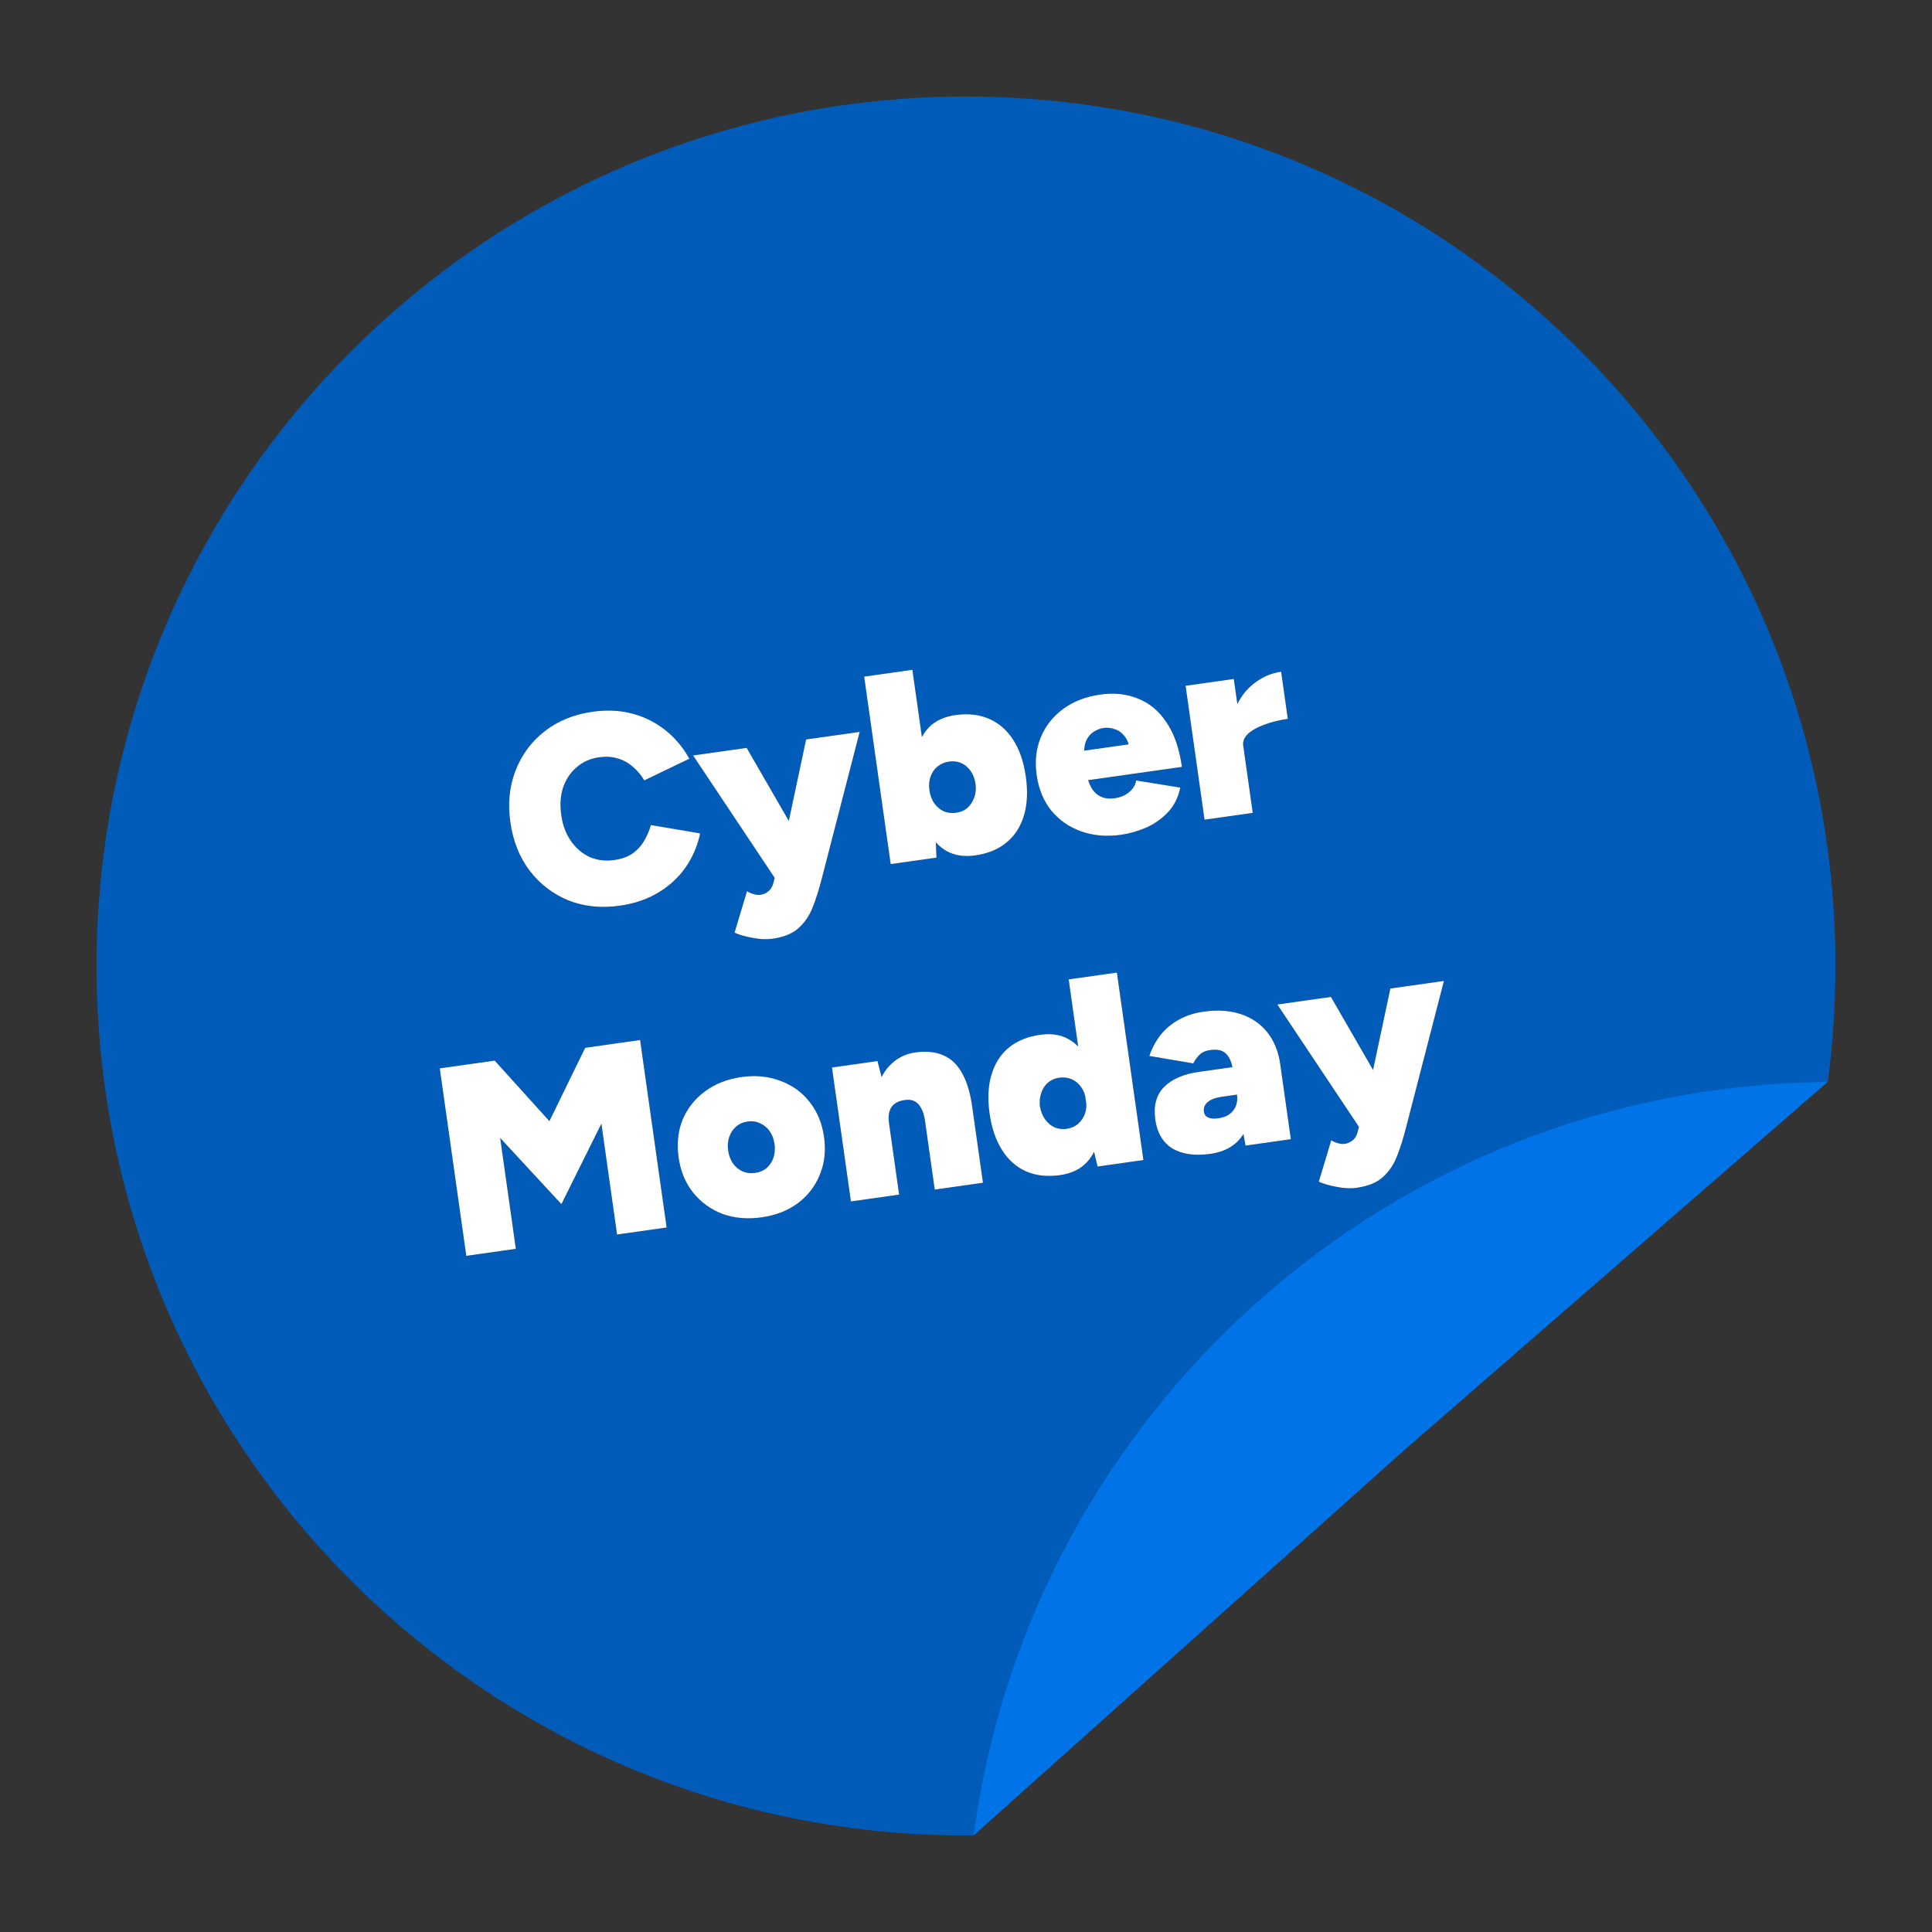
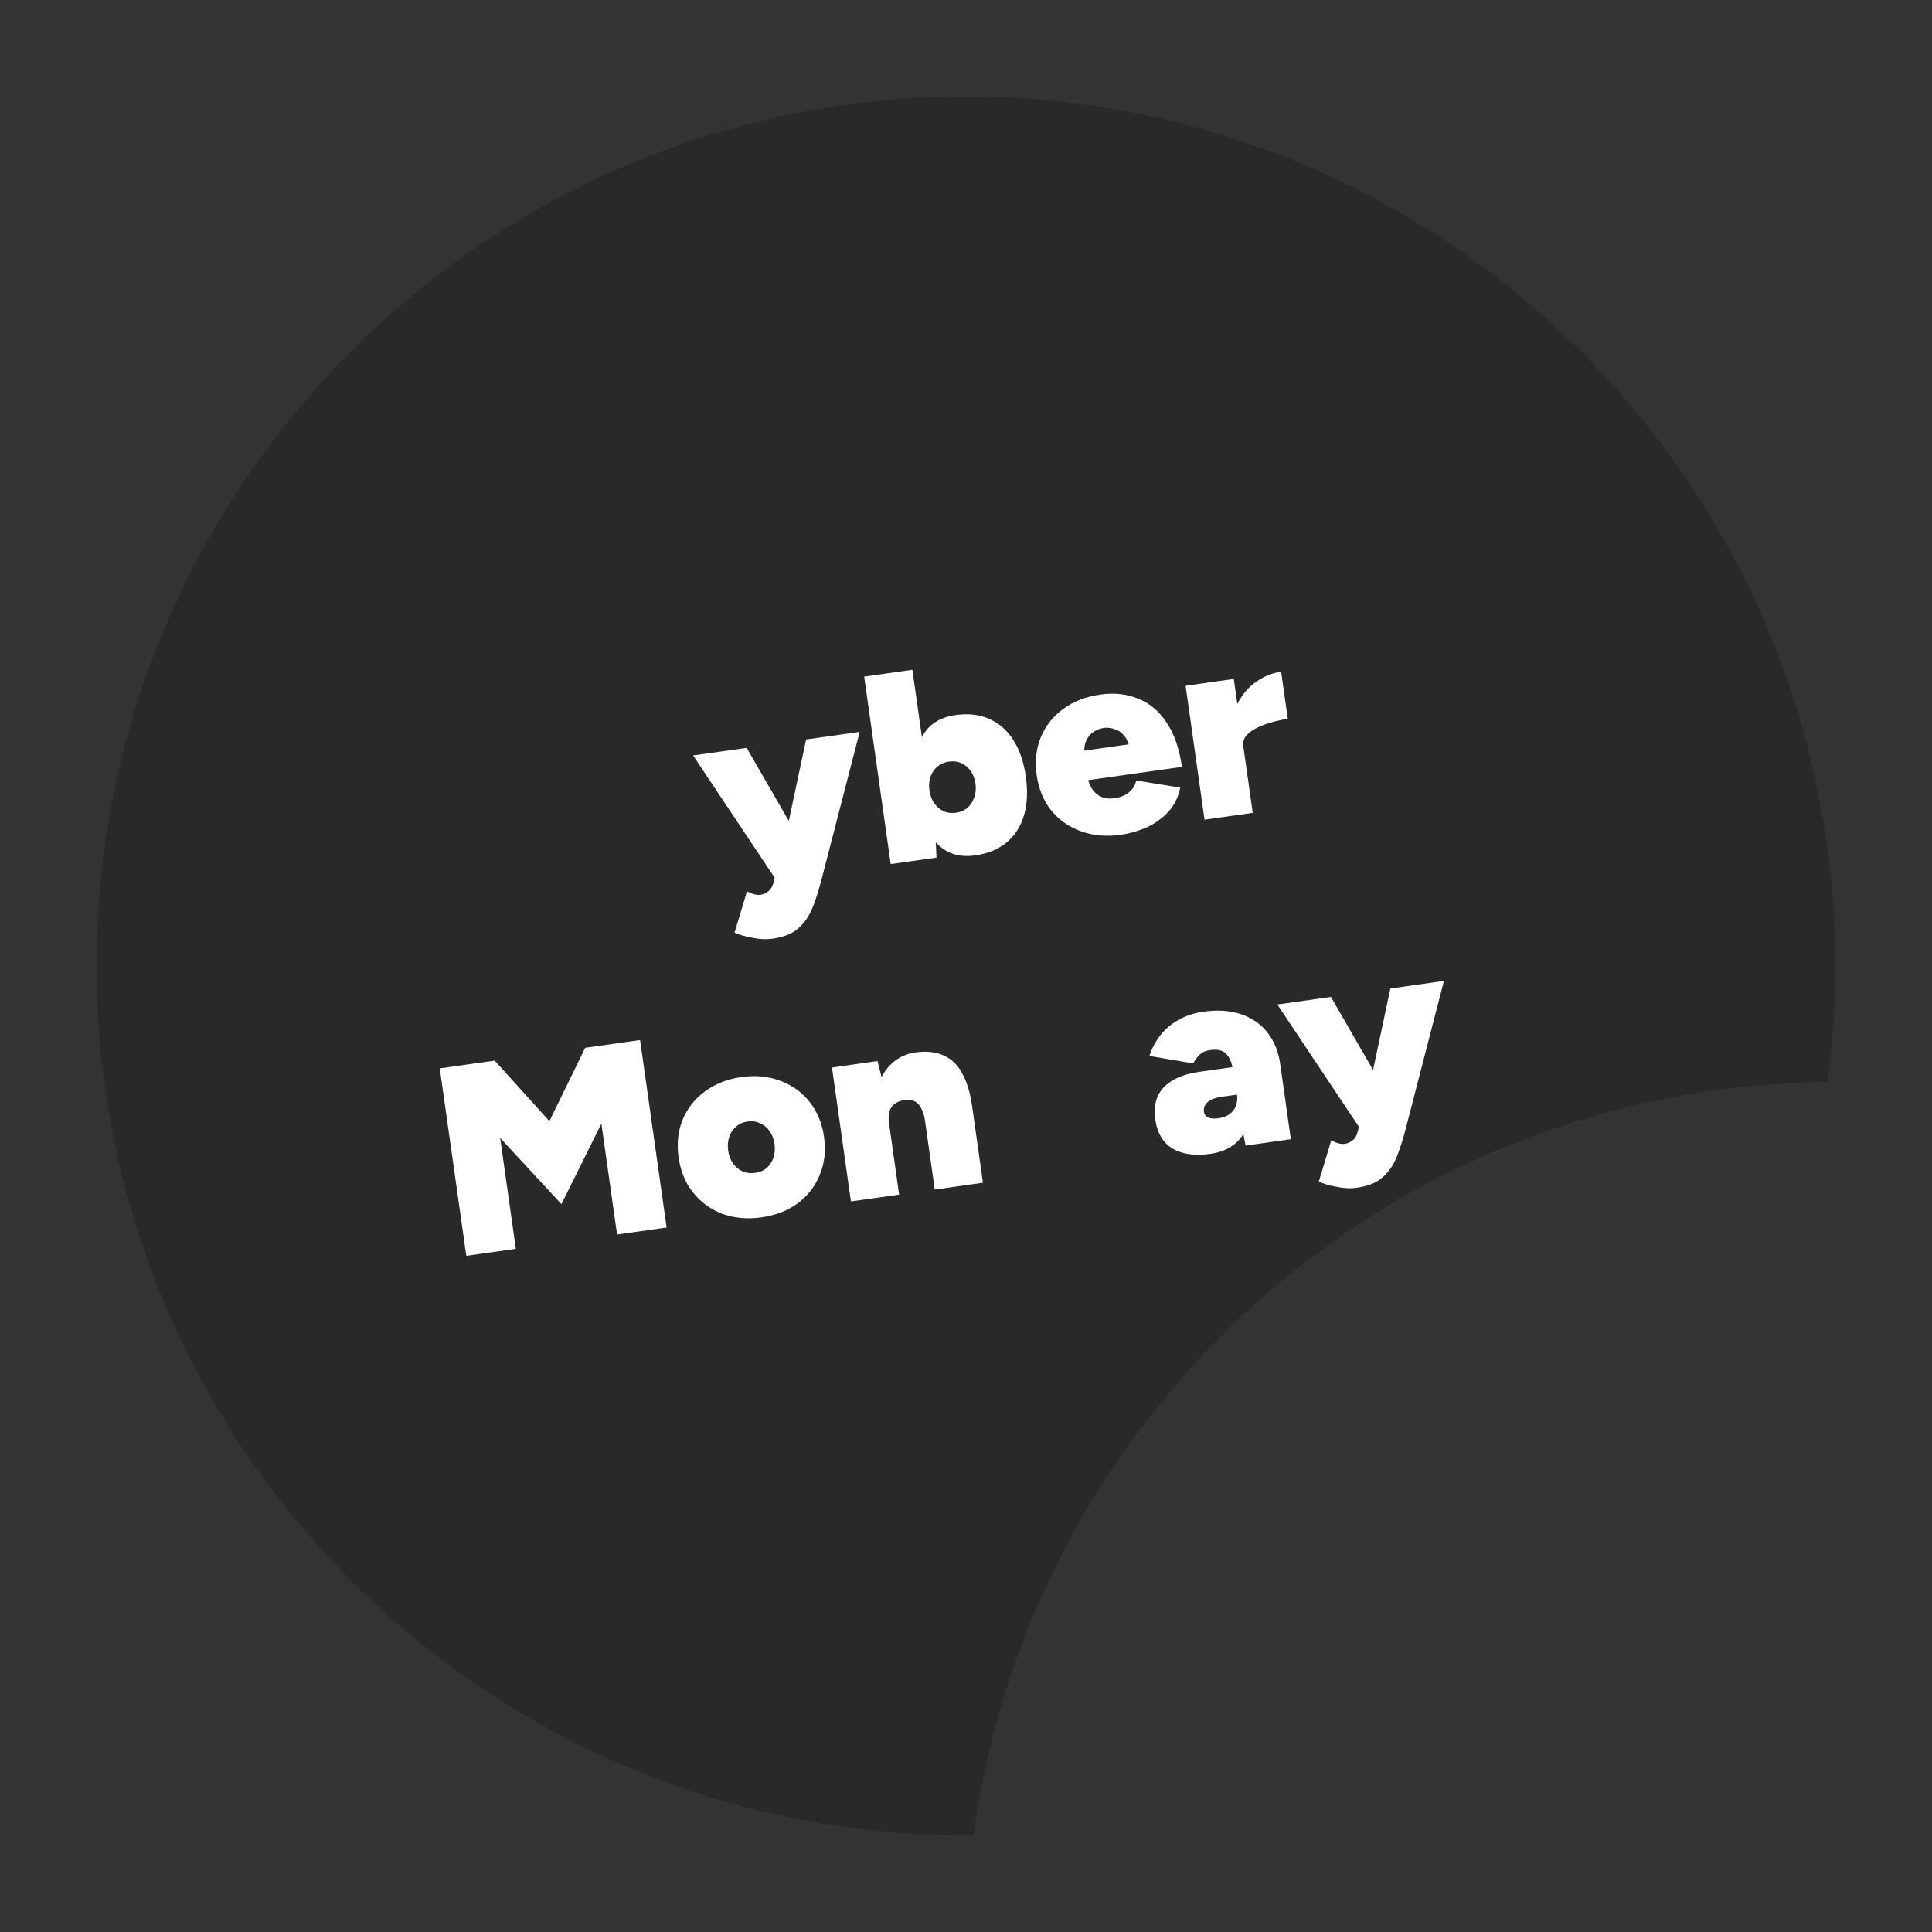
<svg xmlns="http://www.w3.org/2000/svg" width="200" height="200" viewBox="0 0 200 200" fill="none" class="first-fill">
  <rect x="0" y="0" width="200" height="200" fill="#333333" stroke="none" />
-   <path fill-rule="evenodd" clip-rule="evenodd" d="M189.207 112.004C189.73 108.077 190 104.07 190 100C190 50.294 149.706 10 100 10C50.294 10 10 50.294 10 100C10 149.706 50.294 190 100 190C100.265 190 100.529 189.999 100.794 189.997L100.793 189.997L100.8 189.997L145.5 150L189.199 112.004L189.203 112.004L189.203 112.03L189.207 112.004ZM89.459 70.043L92.204 89.45L96.945 88.779L96.875 87.196C97.207 87.565 97.575 87.865 97.98 88.095C98.818 88.561 99.811 88.713 100.957 88.551C102.269 88.365 103.347 87.92 104.19 87.217C105.051 86.51 105.654 85.577 105.999 84.416C106.344 83.254 106.409 81.916 106.195 80.401C105.978 78.867 105.544 77.599 104.893 76.597C104.24 75.578 103.401 74.848 102.377 74.408C101.372 73.966 100.214 73.838 98.901 74.023C97.755 74.186 96.844 74.607 96.167 75.287C95.881 75.581 95.637 75.92 95.434 76.302L94.449 69.337L89.459 70.043ZM96.214 81.813C96.287 82.33 96.454 82.778 96.715 83.156C96.973 83.515 97.295 83.79 97.68 83.981C98.081 84.15 98.513 84.202 98.975 84.137C99.437 84.072 99.828 83.903 100.148 83.632C100.465 83.342 100.698 82.988 100.846 82.571C101.01 82.133 101.056 81.656 100.982 81.138C100.909 80.621 100.744 80.182 100.485 79.823C100.224 79.445 99.903 79.17 99.52 78.998C99.138 78.826 98.715 78.772 98.253 78.838C97.791 78.903 97.391 79.073 97.053 79.347C96.715 79.621 96.472 79.976 96.327 80.411C96.178 80.828 96.141 81.295 96.214 81.813ZM64.178 93.754C62.238 94.029 60.459 93.847 58.841 93.209C57.24 92.549 55.908 91.531 54.846 90.154C53.782 88.759 53.111 87.082 52.833 85.122C52.556 83.163 52.737 81.375 53.375 79.758C54.011 78.122 55.008 76.774 56.366 75.715C57.741 74.634 59.398 73.957 61.339 73.682C62.836 73.47 64.222 73.538 65.496 73.886C66.771 74.233 67.908 74.808 68.907 75.609C69.907 76.41 70.724 77.388 71.358 78.542L66.699 80.785C66.353 80.212 65.946 79.732 65.477 79.346C65.005 78.942 64.475 78.659 63.886 78.497C63.316 78.332 62.689 78.298 62.005 78.395C61.1 78.523 60.328 78.868 59.692 79.43C59.052 79.972 58.585 80.67 58.291 81.522C58.015 82.372 57.952 83.324 58.101 84.377C58.247 85.412 58.581 86.308 59.103 87.063C59.622 87.8 60.266 88.35 61.033 88.713C61.817 89.055 62.671 89.16 63.595 89.029C64.316 88.927 64.918 88.72 65.401 88.406C65.901 88.072 66.304 87.656 66.611 87.16C66.933 86.644 67.19 86.06 67.381 85.411L72.48 86.273C72.209 87.556 71.706 88.73 70.971 89.796C70.233 90.843 69.291 91.711 68.144 92.401C66.998 93.091 65.676 93.542 64.178 93.754ZM79.976 97.175C79.329 97.266 78.627 97.234 77.869 97.077C77.115 96.939 76.505 96.761 76.041 96.544L77.329 92.261C77.556 92.399 77.787 92.498 78.022 92.559C78.278 92.636 78.508 92.66 78.711 92.631C79.007 92.59 79.273 92.476 79.511 92.292C79.768 92.105 79.945 91.825 80.043 91.453L80.199 90.877L71.749 78.204L77.294 77.42L81.658 84.981L83.449 76.549L88.993 75.764L85.065 90.969C84.786 92.064 84.473 93.051 84.126 93.93C83.779 94.808 83.287 95.528 82.65 96.09C82.032 96.648 81.14 97.01 79.976 97.175ZM116.051 86.415C114.554 86.627 113.18 86.51 111.93 86.065C110.679 85.62 109.644 84.899 108.824 83.903C108.023 82.904 107.52 81.683 107.317 80.242C107.113 78.8 107.257 77.488 107.749 76.306C108.242 75.124 109.018 74.147 110.078 73.375C111.137 72.603 112.416 72.111 113.913 71.9C115.336 71.698 116.628 71.836 117.789 72.313C118.966 72.768 119.948 73.581 120.736 74.752C121.542 75.92 122.081 77.465 122.353 79.387L112.645 80.76C112.733 81.055 112.848 81.322 112.989 81.56C113.237 81.978 113.562 82.28 113.966 82.468C114.37 82.656 114.839 82.712 115.375 82.636C115.985 82.55 116.493 82.337 116.897 81.997C117.317 81.636 117.553 81.235 117.603 80.794L122.176 81.533C121.979 82.541 121.553 83.393 120.897 84.089C120.258 84.764 119.503 85.295 118.634 85.682C117.781 86.048 116.92 86.292 116.051 86.415ZM116.844 77.056L112.246 77.706C112.25 77.348 112.3 77.039 112.398 76.78C112.58 76.339 112.836 76.011 113.163 75.795C113.507 75.558 113.873 75.412 114.261 75.357C114.63 75.305 115.004 75.346 115.381 75.481C115.774 75.595 116.12 75.838 116.418 76.211C116.594 76.432 116.736 76.713 116.844 77.056ZM128.699 77.188L129.684 84.147L124.693 84.853L122.732 70.991L127.722 70.285L128.089 72.878C128.535 71.993 129.121 71.273 129.848 70.72C130.699 70.071 131.624 69.677 132.622 69.535L133.312 74.415C132.443 74.538 131.642 74.736 130.908 75.009C130.189 75.262 129.621 75.578 129.204 75.957C128.805 76.334 128.637 76.743 128.699 77.186L128.699 77.188ZM48.271 130.004L45.525 110.597L51.208 109.793L56.874 116.061L60.579 108.468L66.262 107.663L69.008 127.07L63.879 127.796L62.255 116.318L58.118 124.652L51.776 117.801L53.4 129.278L48.271 130.004ZM74.78 125.66C76.012 126.107 77.368 126.227 78.846 126.018C80.306 125.811 81.557 125.323 82.598 124.554C83.637 123.766 84.393 122.782 84.867 121.603C85.36 120.421 85.505 119.118 85.304 117.695C85.103 116.272 84.601 115.061 83.8 114.062C83.018 113.06 82.01 112.335 80.778 111.888C79.561 111.419 78.214 111.289 76.736 111.498C75.275 111.705 74.017 112.203 72.96 112.994C71.919 113.763 71.152 114.739 70.659 115.921C70.185 117.1 70.049 118.402 70.25 119.825C70.451 121.248 70.953 122.459 71.754 123.458C72.555 124.457 73.564 125.191 74.78 125.66ZM79.368 120.91C79.048 121.182 78.657 121.35 78.195 121.415C77.715 121.483 77.274 121.433 76.873 121.263C76.469 121.075 76.138 120.801 75.88 120.442C75.619 120.064 75.452 119.617 75.379 119.099C75.306 118.582 75.343 118.114 75.492 117.697C75.637 117.262 75.87 116.909 76.19 116.637C76.526 116.345 76.924 116.166 77.387 116.1C77.867 116.032 78.3 116.094 78.685 116.284C79.086 116.454 79.417 116.727 79.678 117.105C79.936 117.465 80.102 117.903 80.175 118.42C80.248 118.938 80.212 119.414 80.066 119.85C79.918 120.267 79.685 120.62 79.368 120.91ZM88.087 124.371L86.126 110.509L90.839 109.842L91.26 111.501C91.534 110.957 91.877 110.495 92.292 110.117C92.974 109.474 93.795 109.084 94.756 108.948C95.884 108.789 96.85 108.888 97.654 109.245C98.457 109.584 99.098 110.191 99.58 111.066C100.081 111.937 100.432 113.085 100.633 114.508L100.751 115.34L101.755 122.437L96.764 123.143L95.76 116.046C95.684 115.51 95.558 115.085 95.382 114.77C95.221 114.435 95.008 114.192 94.741 114.041C94.493 113.887 94.193 113.826 93.839 113.857C93.131 113.92 92.627 114.151 92.325 114.552C92.024 114.953 91.927 115.532 92.034 116.29L93.077 123.665L88.087 124.371ZM113.256 119.235L113.624 120.758L118.365 120.087L115.619 100.68L110.629 101.386L111.612 108.333C111.314 108.03 110.987 107.778 110.628 107.579C109.808 107.111 108.825 106.958 107.679 107.12C106.367 107.306 105.28 107.752 104.418 108.458C103.575 109.162 102.981 110.094 102.637 111.255C102.289 112.398 102.224 113.736 102.441 115.27C102.656 116.786 103.089 118.054 103.743 119.073C104.396 120.093 105.225 120.824 106.23 121.267C107.254 121.706 108.422 121.833 109.734 121.647C110.88 121.485 111.782 121.065 112.441 120.388C112.769 120.058 113.041 119.674 113.256 119.235ZM112.33 113.412L112.458 114.315C112.463 114.659 112.415 114.983 112.313 115.288C112.164 115.704 111.922 116.059 111.587 116.352C111.267 116.623 110.876 116.792 110.414 116.857C109.97 116.92 109.548 116.866 109.147 116.697C108.762 116.506 108.44 116.231 108.182 115.872C107.921 115.494 107.745 115.048 107.653 114.533C107.598 114.013 107.645 113.544 107.794 113.127C107.939 112.692 108.172 112.338 108.492 112.067C108.812 111.796 109.194 111.628 109.637 111.566C110.118 111.498 110.549 111.55 110.932 111.722C111.333 111.891 111.664 112.165 111.925 112.543C112.105 112.794 112.24 113.083 112.33 113.412ZM128.942 118.591L128.719 117.392L128.697 117.427C128.688 117.441 128.679 117.455 128.67 117.47C127.959 118.569 126.836 119.228 125.302 119.445C123.694 119.672 122.386 119.49 121.378 118.897C120.387 118.283 119.794 117.293 119.6 115.925C119.396 114.483 119.69 113.358 120.48 112.548C121.286 111.718 122.494 111.189 124.102 110.961L127.587 110.468C127.554 110.337 127.52 110.21 127.484 110.087C127.337 109.58 127.095 109.199 126.757 108.945C126.42 108.692 125.918 108.612 125.253 108.706C124.791 108.771 124.428 108.936 124.163 109.199C123.899 109.463 123.686 109.757 123.525 110.082L118.976 109.311C119.257 108.498 119.644 107.774 120.139 107.139C120.652 106.501 121.276 105.979 122.01 105.573C122.76 105.147 123.616 104.865 124.577 104.729C126.056 104.52 127.36 104.609 128.489 104.996C129.618 105.383 130.528 106.018 131.219 106.9C131.909 107.783 132.345 108.862 132.525 110.137L133.627 117.928L128.942 118.591ZM126.474 113.538L128.054 113.315C128.114 113.74 128.076 114.132 127.938 114.491C127.797 114.831 127.574 115.117 127.267 115.349C126.958 115.563 126.573 115.702 126.111 115.767C125.685 115.827 125.342 115.801 125.081 115.687C124.82 115.573 124.67 115.377 124.631 115.1C124.573 114.693 124.704 114.354 125.024 114.083C125.344 113.811 125.827 113.63 126.474 113.538ZM138.351 122.859C139.108 123.015 139.811 123.048 140.457 122.956C141.622 122.792 142.513 122.43 143.132 121.871C143.769 121.31 144.261 120.59 144.608 119.711C144.955 118.832 145.268 117.846 145.546 116.75L149.475 101.546L143.93 102.331L142.139 110.763L137.776 103.201L132.231 103.986L140.68 116.659L140.525 117.235C140.426 117.607 140.249 117.886 139.993 118.073C139.755 118.258 139.488 118.371 139.192 118.413C138.989 118.442 138.76 118.418 138.504 118.341C138.269 118.28 138.038 118.18 137.811 118.043L136.522 122.325C136.987 122.543 137.596 122.72 138.351 122.859Z" fill="#0073E6" />
  <path fill-rule="evenodd" clip-rule="evenodd" d="M189.207 112.004C189.73 108.077 190 104.07 190 100C190 50.294 149.706 10 100 10C50.294 10 10 50.294 10 100C10 149.706 50.294 190 100 190C100.265 190 100.529 189.999 100.794 189.997C106.628 146.222 143.928 112.395 189.207 112.004Z" fill="black" fill-opacity="0.2" />
-   <path d="M64.178 93.754C62.238 94.029 60.459 93.847 58.841 93.209C57.24 92.549 55.908 91.531 54.846 90.154C53.782 88.759 53.111 87.082 52.833 85.122C52.556 83.163 52.737 81.375 53.375 79.758C54.011 78.122 55.008 76.774 56.366 75.715C57.74 74.634 59.398 73.957 61.339 73.682C62.836 73.47 64.222 73.538 65.496 73.886C66.771 74.233 67.908 74.808 68.907 75.609C69.907 76.41 70.724 77.388 71.358 78.542L66.698 80.785C66.353 80.212 65.946 79.732 65.477 79.346C65.005 78.942 64.475 78.659 63.886 78.497C63.316 78.332 62.689 78.298 62.005 78.395C61.1 78.523 60.328 78.868 59.691 79.43C59.052 79.972 58.585 80.67 58.291 81.522C58.015 82.372 57.952 83.324 58.101 84.377C58.247 85.412 58.581 86.308 59.103 87.063C59.622 87.8 60.266 88.35 61.033 88.713C61.817 89.055 62.671 89.16 63.595 89.029C64.316 88.927 64.918 88.72 65.401 88.406C65.901 88.072 66.304 87.656 66.611 87.16C66.933 86.644 67.19 86.06 67.381 85.411L72.48 86.273C72.209 87.556 71.706 88.73 70.971 89.796C70.233 90.843 69.291 91.711 68.144 92.401C66.997 93.091 65.676 93.542 64.178 93.754Z" fill="white" />
  <path d="M79.976 97.175C79.329 97.266 78.627 97.234 77.869 97.077C77.115 96.939 76.505 96.761 76.041 96.544L77.329 92.261C77.556 92.399 77.787 92.498 78.022 92.559C78.278 92.636 78.508 92.66 78.711 92.631C79.007 92.59 79.273 92.476 79.511 92.292C79.768 92.105 79.945 91.825 80.043 91.453L81.157 87.336L83.449 76.549L88.993 75.764L85.065 90.969C84.786 92.064 84.473 93.051 84.126 93.93C83.779 94.808 83.287 95.528 82.65 96.09C82.032 96.648 81.14 97.01 79.976 97.175ZM80.364 91.125L71.749 78.204L77.294 77.42L82.876 87.093L85.077 90.458L80.364 91.125Z" fill="white" />
  <path d="M92.204 89.45L89.459 70.043L94.449 69.337L96.83 86.165L96.945 88.779L92.204 89.45ZM100.957 88.551C99.811 88.713 98.818 88.561 97.979 88.095C97.159 87.627 96.487 86.874 95.963 85.835C95.457 84.795 95.098 83.516 94.883 82.001C94.666 80.467 94.657 79.139 94.857 78.017C95.072 76.875 95.509 75.964 96.167 75.287C96.844 74.607 97.755 74.186 98.901 74.023C100.214 73.838 101.372 73.966 102.377 74.408C103.401 74.848 104.24 75.578 104.893 76.597C105.544 77.599 105.977 78.867 106.195 80.401C106.409 81.916 106.344 83.254 105.999 84.416C105.654 85.577 105.051 86.51 104.19 87.217C103.347 87.92 102.269 88.365 100.957 88.551ZM98.975 84.137C99.437 84.072 99.828 83.903 100.148 83.632C100.465 83.342 100.697 82.988 100.846 82.571C101.01 82.133 101.056 81.656 100.982 81.138C100.909 80.621 100.743 80.182 100.485 79.823C100.224 79.445 99.903 79.17 99.52 78.998C99.138 78.826 98.715 78.772 98.253 78.838C97.791 78.903 97.391 79.073 97.053 79.347C96.715 79.621 96.472 79.976 96.327 80.411C96.178 80.828 96.141 81.295 96.214 81.813C96.287 82.33 96.454 82.778 96.715 83.156C96.973 83.515 97.295 83.79 97.68 83.981C98.081 84.15 98.513 84.202 98.975 84.137Z" fill="white" />
  <path d="M116.051 86.415C114.554 86.627 113.18 86.51 111.93 86.065C110.679 85.62 109.644 84.899 108.824 83.903C108.023 82.904 107.52 81.683 107.316 80.242C107.113 78.8 107.257 77.488 107.749 76.306C108.242 75.124 109.018 74.147 110.078 73.375C111.137 72.603 112.416 72.111 113.913 71.9C115.336 71.698 116.628 71.836 117.789 72.313C118.966 72.768 119.948 73.581 120.736 74.752C121.542 75.92 122.081 77.465 122.353 79.387L111.984 80.854L112.492 80.047C112.576 80.638 112.742 81.143 112.989 81.56C113.237 81.978 113.562 82.28 113.966 82.468C114.37 82.656 114.839 82.712 115.375 82.636C115.985 82.55 116.492 82.337 116.897 81.997C117.317 81.636 117.553 81.235 117.603 80.794L122.176 81.533C121.979 82.541 121.553 83.393 120.897 84.089C120.258 84.764 119.503 85.295 118.634 85.682C117.781 86.048 116.92 86.292 116.051 86.415ZM112.304 78.518L111.664 77.789L117.403 76.977L117.017 77.851C116.915 77.13 116.715 76.584 116.418 76.211C116.12 75.838 115.774 75.595 115.381 75.481C115.004 75.346 114.63 75.305 114.261 75.357C113.872 75.412 113.507 75.558 113.163 75.795C112.836 76.011 112.58 76.339 112.398 76.78C112.233 77.218 112.202 77.797 112.304 78.518Z" fill="white" />
  <path d="M127.519 77.242C127.307 75.745 127.425 74.446 127.873 73.346C128.339 72.243 128.997 71.368 129.848 70.72C130.699 70.071 131.623 69.677 132.622 69.535L133.312 74.415C132.443 74.538 131.642 74.736 130.907 75.009C130.189 75.262 129.621 75.578 129.203 75.957C128.804 76.335 128.636 76.745 128.699 77.188L127.519 77.242ZM124.693 84.853L122.732 70.991L127.722 70.285L129.683 84.147L124.693 84.853Z" fill="white" />
  <path d="M48.271 130.004L45.525 110.597L51.208 109.793L56.874 116.061L60.579 108.468L66.262 107.663L69.008 127.07L63.879 127.796L62.255 116.318L58.118 124.652L51.776 117.801L53.4 129.278L48.271 130.004Z" fill="white" />
  <path d="M78.846 126.018C77.368 126.227 76.012 126.107 74.78 125.66C73.564 125.191 72.555 124.457 71.754 123.458C70.953 122.459 70.451 121.248 70.25 119.825C70.049 118.402 70.185 117.1 70.659 115.921C71.152 114.739 71.919 113.763 72.96 112.994C74.017 112.203 75.275 111.705 76.735 111.498C78.214 111.289 79.561 111.419 80.778 111.888C82.01 112.335 83.017 113.06 83.8 114.062C84.601 115.061 85.103 116.272 85.304 117.695C85.505 119.118 85.36 120.421 84.867 121.603C84.393 122.782 83.637 123.766 82.598 124.554C81.557 125.323 80.306 125.811 78.846 126.018ZM78.195 121.415C78.657 121.35 79.048 121.182 79.368 120.91C79.685 120.62 79.918 120.267 80.066 119.85C80.212 119.414 80.248 118.938 80.175 118.42C80.102 117.903 79.936 117.465 79.678 117.105C79.417 116.727 79.086 116.454 78.685 116.284C78.3 116.094 77.867 116.032 77.387 116.1C76.924 116.166 76.526 116.345 76.19 116.637C75.87 116.909 75.637 117.262 75.492 117.697C75.343 118.114 75.306 118.582 75.379 119.099C75.452 119.617 75.619 120.064 75.88 120.442C76.138 120.801 76.469 121.075 76.873 121.263C77.274 121.433 77.715 121.483 78.195 121.415Z" fill="white" />
  <path d="M88.087 124.371L86.126 110.509L90.839 109.842L91.477 112.353L93.077 123.665L88.087 124.371ZM96.764 123.143L95.76 116.046L100.751 115.34L101.755 122.437L96.764 123.143ZM95.76 116.046C95.684 115.51 95.558 115.085 95.382 114.77C95.221 114.435 95.008 114.192 94.741 114.041C94.493 113.887 94.193 113.826 93.839 113.857C93.131 113.92 92.627 114.151 92.325 114.552C92.024 114.953 91.927 115.532 92.034 116.29L90.675 116.482C90.469 115.022 90.515 113.753 90.815 112.673C91.115 111.594 91.607 110.742 92.292 110.117C92.974 109.474 93.795 109.084 94.756 108.948C95.884 108.789 96.85 108.888 97.654 109.245C98.456 109.584 99.098 110.191 99.58 111.066C100.081 111.937 100.432 113.085 100.633 114.508L100.751 115.34L95.76 116.046Z" fill="white" />
-   <path d="M113.624 120.758L113.01 118.215L110.629 101.386L115.619 100.68L118.365 120.087L113.624 120.758ZM109.734 121.647C108.422 121.833 107.254 121.706 106.23 121.267C105.225 120.824 104.396 120.093 103.743 119.073C103.089 118.054 102.655 116.786 102.441 115.27C102.224 113.736 102.289 112.398 102.637 111.255C102.981 110.094 103.575 109.162 104.418 108.458C105.28 107.752 106.367 107.306 107.679 107.12C108.825 106.958 109.808 107.111 110.628 107.579C111.467 108.045 112.139 108.798 112.645 109.839C113.166 110.859 113.535 112.136 113.752 113.67C113.967 115.185 113.966 116.515 113.751 117.657C113.554 118.798 113.117 119.708 112.441 120.388C111.782 121.065 110.88 121.485 109.734 121.647ZM110.414 116.857C110.876 116.792 111.267 116.623 111.587 116.352C111.922 116.059 112.164 115.704 112.313 115.288C112.459 114.852 112.495 114.376 112.422 113.858C112.348 113.341 112.183 112.902 111.924 112.543C111.664 112.165 111.333 111.891 110.932 111.722C110.549 111.55 110.118 111.498 109.637 111.566C109.193 111.628 108.812 111.796 108.492 112.067C108.172 112.338 107.939 112.692 107.794 113.127C107.645 113.544 107.598 114.013 107.653 114.533C107.745 115.048 107.921 115.494 108.182 115.872C108.44 116.231 108.762 116.506 109.147 116.697C109.548 116.866 109.97 116.92 110.414 116.857Z" fill="white" />
  <path d="M128.942 118.591L128.352 115.422L127.842 111.818C127.751 111.171 127.631 110.594 127.484 110.087C127.337 109.58 127.095 109.199 126.757 108.945C126.42 108.692 125.918 108.612 125.253 108.706C124.791 108.771 124.428 108.936 124.163 109.199C123.899 109.463 123.686 109.757 123.525 110.082L118.976 109.311C119.257 108.498 119.644 107.774 120.139 107.139C120.652 106.501 121.276 105.979 122.01 105.573C122.76 105.147 123.616 104.865 124.577 104.729C126.056 104.52 127.36 104.609 128.489 104.996C129.618 105.383 130.528 106.018 131.219 106.9C131.909 107.783 132.345 108.862 132.525 110.137L133.627 117.928L128.942 118.591ZM125.302 119.445C123.694 119.672 122.386 119.49 121.378 118.897C120.387 118.283 119.794 117.293 119.6 115.925C119.396 114.483 119.69 113.358 120.48 112.548C121.286 111.718 122.493 111.189 124.101 110.961L128.177 110.385L128.581 113.24L126.474 113.538C125.827 113.63 125.344 113.811 125.024 114.083C124.704 114.354 124.573 114.693 124.63 115.1C124.67 115.377 124.82 115.573 125.081 115.687C125.342 115.801 125.685 115.827 126.111 115.767C126.573 115.702 126.958 115.563 127.267 115.349C127.574 115.117 127.797 114.831 127.938 114.491C128.075 114.132 128.114 113.74 128.054 113.315L129.357 113.131C129.611 114.923 129.382 116.37 128.67 117.47C127.959 118.569 126.836 119.228 125.302 119.445Z" fill="white" />
  <path d="M140.457 122.956C139.811 123.048 139.108 123.015 138.351 122.859C137.596 122.72 136.987 122.543 136.522 122.325L137.811 118.043C138.038 118.18 138.269 118.28 138.504 118.341C138.759 118.418 138.989 118.442 139.192 118.413C139.488 118.371 139.755 118.258 139.993 118.073C140.249 117.886 140.426 117.607 140.524 117.235L141.639 113.118L143.93 102.331L149.475 101.546L145.546 116.75C145.268 117.846 144.955 118.832 144.608 119.711C144.261 120.59 143.769 121.31 143.132 121.871C142.513 122.43 141.622 122.792 140.457 122.956ZM140.846 116.906L132.231 103.986L137.776 103.201L143.358 112.875L145.559 116.24L140.846 116.906Z" fill="white" />
</svg>